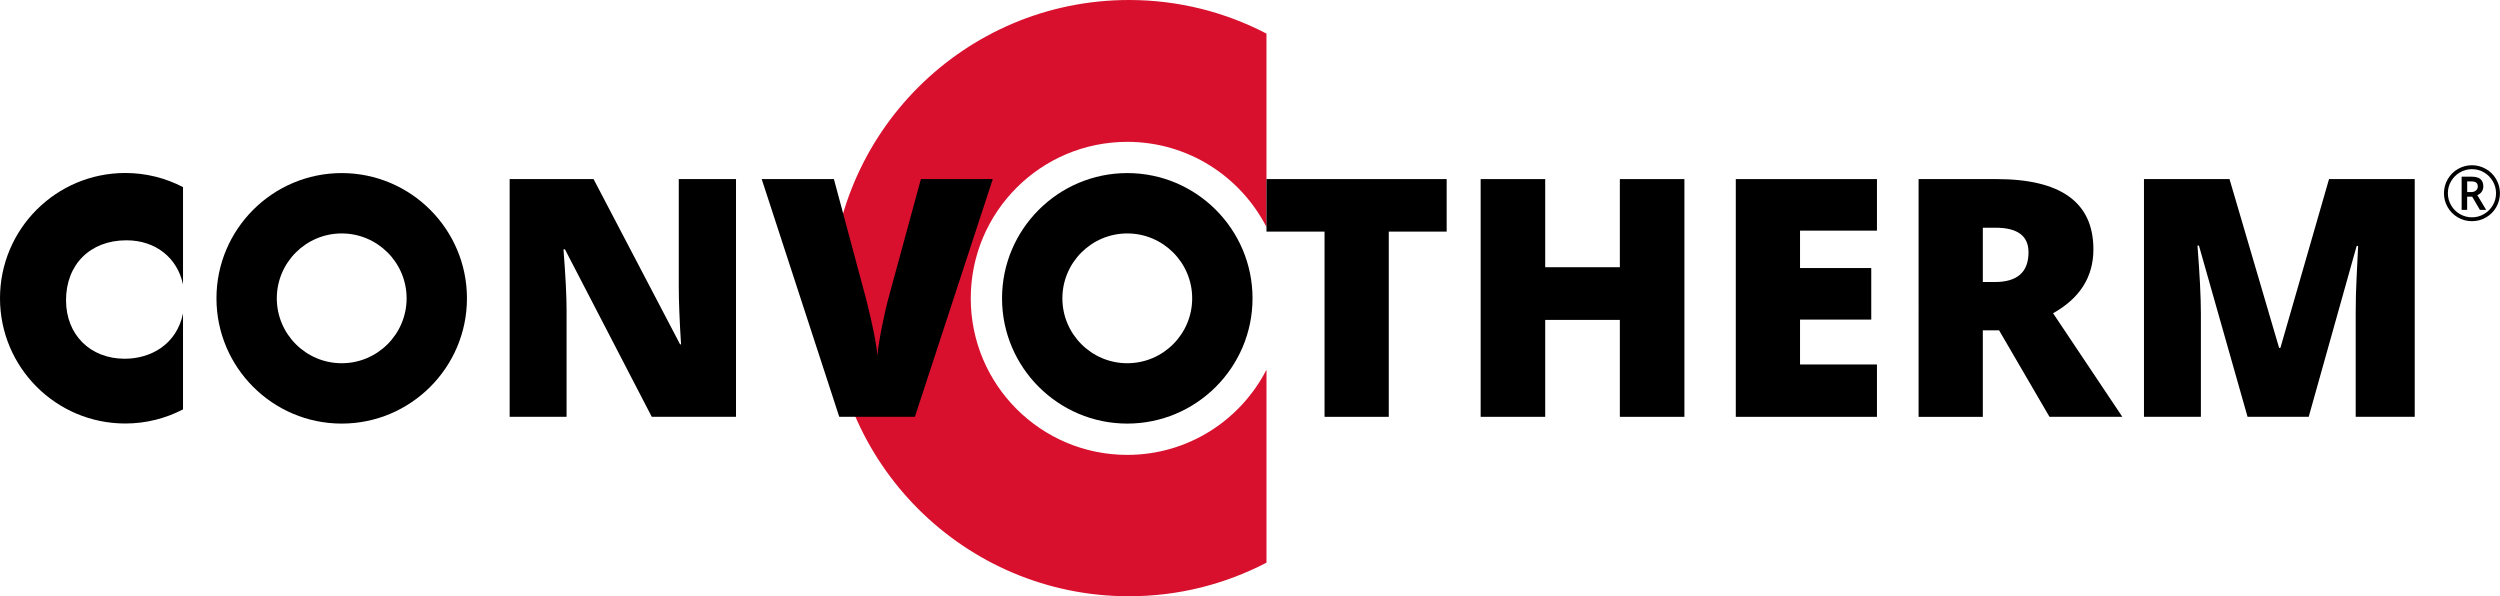
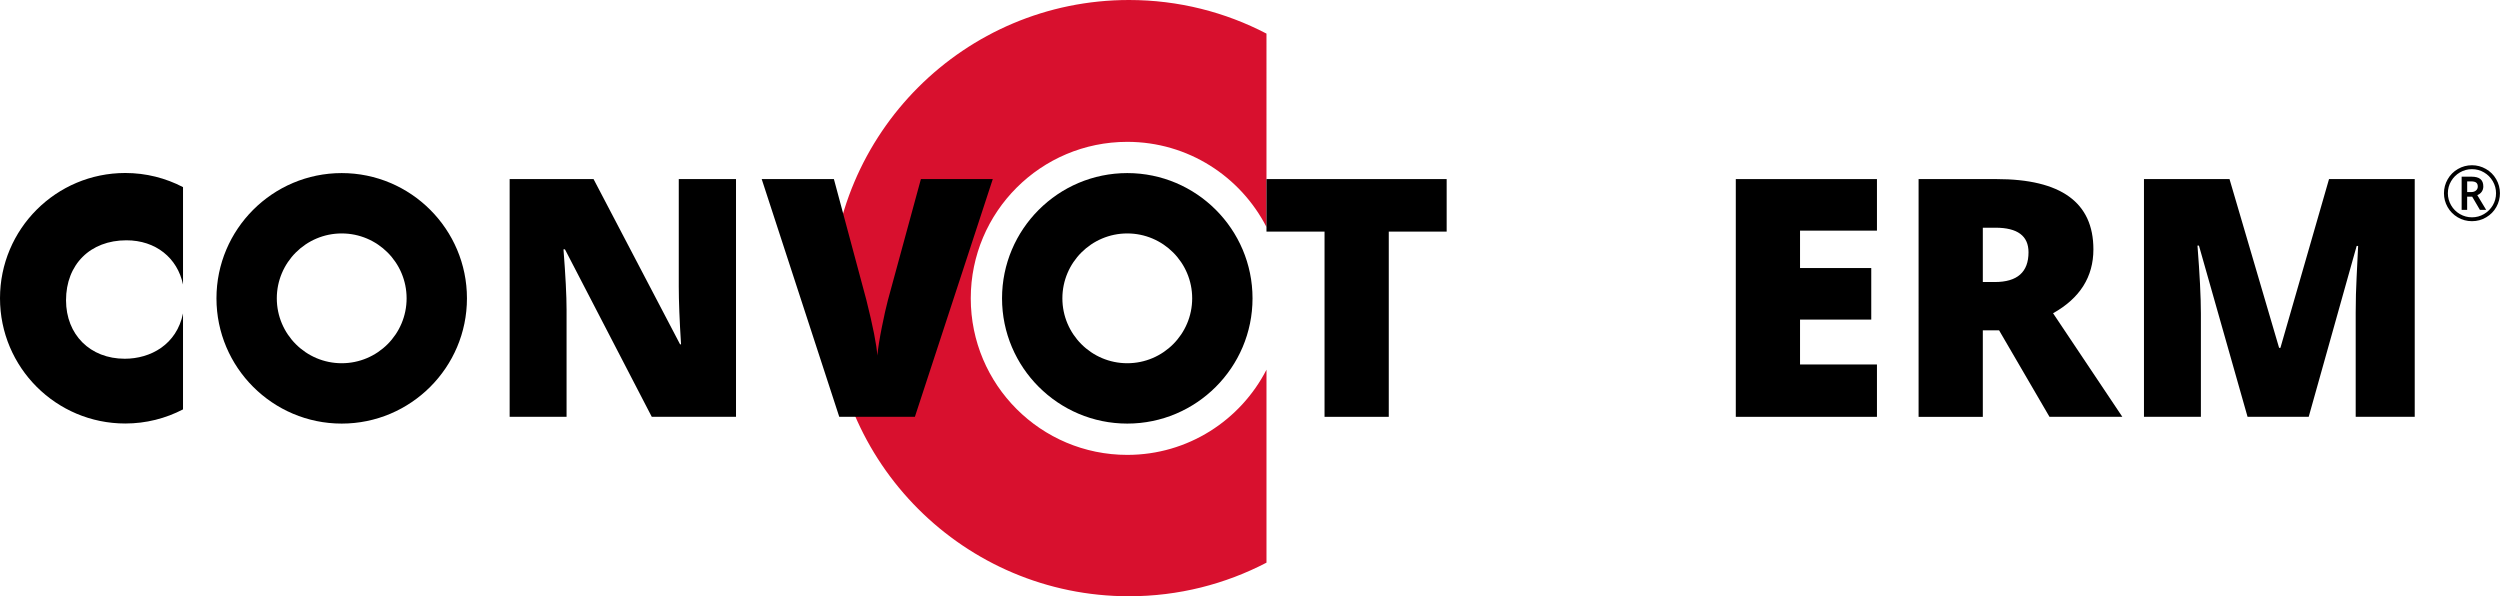
<svg xmlns="http://www.w3.org/2000/svg" xml:space="preserve" style="enable-background:new 0 0 283.465 67.606;" viewBox="0 0 283.465 67.606" y="0px" x="0px" version="1.1">
  <g style="display:none;" id="Backgound">
</g>
  <g id="Layout">
    <g>
      <g>
        <path d="M277.111,21.909c0-0.563,0.141-1.09,0.422-1.583     c0.281-0.492,0.669-0.881,1.161-1.165c0.492-0.284,1.023-0.426,1.591-0.426     c0.563,0,1.09,0.141,1.583,0.422c0.492,0.281,0.881,0.668,1.165,1.161     c0.284,0.492,0.426,1.023,0.426,1.591c0,0.555-0.137,1.075-0.409,1.562     c-0.273,0.487-0.656,0.877-1.148,1.169c-0.492,0.293-1.032,0.439-1.617,0.439     c-0.583,0-1.12-0.146-1.613-0.437c-0.492-0.292-0.876-0.681-1.15-1.167     C277.248,22.989,277.111,22.467,277.111,21.909z M277.554,21.909     c0,0.487,0.122,0.942,0.367,1.366c0.245,0.424,0.579,0.757,1.002,1.001     c0.424,0.243,0.878,0.365,1.362,0.365c0.489,0,0.944-0.122,1.363-0.367     c0.419-0.245,0.752-0.576,0.999-0.994c0.246-0.418,0.369-0.874,0.369-1.37     c0-0.489-0.123-0.944-0.367-1.363c-0.245-0.419-0.576-0.752-0.994-0.998     c-0.418-0.247-0.874-0.37-1.369-0.37c-0.49,0-0.944,0.123-1.364,0.367     c-0.419,0.245-0.752,0.576-0.998,0.994     C277.677,20.957,277.554,21.414,277.554,21.909z M281.573,21.141     c0,0.225-0.06,0.424-0.18,0.597c-0.12,0.173-0.288,0.302-0.504,0.386     l1.005,1.668h-0.71l-0.874-1.494h-0.57v1.494h-0.625v-3.761h1.102     c0.467,0,0.809,0.091,1.028,0.274C281.464,20.488,281.573,20.767,281.573,21.141z      M279.741,21.778h0.456c0.225,0,0.406-0.058,0.543-0.175     c0.137-0.116,0.205-0.265,0.205-0.445c0-0.211-0.06-0.363-0.181-0.454     c-0.121-0.092-0.312-0.138-0.574-0.138h-0.447V21.778z" />
      </g>
      <path d="M127.818,51.578c-9.801,0-17.747-7.945-17.747-17.747    s7.946-17.747,17.747-17.747c6.885,0,12.841,3.928,15.783,9.659V3.81    C138.938,1.381,133.638,0,128.015,0c-18.669,0-33.803,15.135-33.803,33.803    c0,18.669,15.134,33.804,33.803,33.804c5.624,0,10.923-1.381,15.587-3.81V41.919    C140.659,47.65,134.703,51.578,127.818,51.578z" style="fill:#D8102E;" />
      <g>
        <path d="M14.142,40.676c-3.919,0-6.655-2.727-6.655-6.632     c0-4.066,2.751-6.797,6.845-6.797c3.328,0,5.788,1.998,6.42,5.015V21.216     c-1.96-1.021-4.186-1.601-6.549-1.601C6.358,19.615,0,25.974,0,33.817     c0,7.844,6.358,14.203,14.202,14.203c2.363,0,4.589-0.58,6.549-1.601V35.534     C20.036,39.071,17.078,40.676,14.142,40.676" />
      </g>
      <path d="M83.454,47.263h-9.551l-9.846-18.992h-0.166    c0.233,2.987,0.35,5.268,0.35,6.841v12.151h-6.454V20.306h9.514l9.809,18.734    h0.111c-0.173-2.716-0.258-4.898-0.258-6.546V20.306h6.49V47.263z" />
      <path d="M104.417,20.306h8.15l-8.832,26.957h-8.574l-8.795-26.957h8.187l3.669,13.663    c0.762,3.037,1.18,5.151,1.254,6.343c0.085-0.86,0.258-1.936,0.516-3.227    c0.258-1.291,0.485-2.305,0.682-3.042L104.417,20.306z" />
-       <path d="M157.467,47.263h-7.283V26.261h-6.583v-5.956h20.43v5.956h-6.564V47.263z" />
-       <path d="M190.988,47.263h-7.32V36.273h-8.463v10.989h-7.32V20.306h7.32v9.994    h8.463v-9.994h7.32V47.263z" />
+       <path d="M157.467,47.263h-7.283V26.261h-6.583v-5.956h20.43v5.956h-6.564z" />
      <path d="M212.82,47.263h-16.005V20.306h16.005v5.845h-8.722v4.241h8.076v5.845h-8.076    v5.089h8.722V47.263z" />
      <path d="M224.824,37.454v9.809h-7.283V20.306h8.832    c7.326,0,10.989,2.655,10.989,7.966c0,3.122-1.525,5.538-4.573,7.246    l7.855,11.745h-8.261l-5.716-9.809H224.824z M224.824,31.977h1.364    c2.545,0,3.817-1.125,3.817-3.374c0-1.856-1.248-2.784-3.743-2.784h-1.438V31.977    z" />
      <path d="M254.842,47.263l-5.513-19.416h-0.166c0.258,3.307,0.387,5.876,0.387,7.707    v11.709h-6.454V20.306h9.699l5.624,19.139h0.147l5.513-19.139h9.717v26.957h-6.693    V35.444c0-0.614,0.01-1.297,0.027-2.047c0.019-0.75,0.102-2.587,0.249-5.513    h-0.166l-5.439,19.379H254.842z" />
      <g>
        <path d="M127.818,48.029c-7.831,0-14.201-6.371-14.201-14.202     s6.37-14.202,14.201-14.202s14.201,6.371,14.201,14.202     S135.649,48.029,127.818,48.029z M127.818,26.469c-4.057,0-7.359,3.301-7.359,7.358     s3.302,7.358,7.359,7.358s7.359-3.301,7.359-7.358     S131.875,26.469,127.818,26.469z" />
      </g>
      <g>
        <path d="M38.745,48.029c-7.831,0-14.201-6.371-14.201-14.202     s6.37-14.202,14.201-14.202s14.201,6.371,14.201,14.202     S46.576,48.029,38.745,48.029z M38.745,26.469c-4.057,0-7.359,3.301-7.359,7.358     s3.302,7.358,7.359,7.358s7.359-3.301,7.359-7.358S42.802,26.469,38.745,26.469     z" />
      </g>
    </g>
  </g>
</svg>